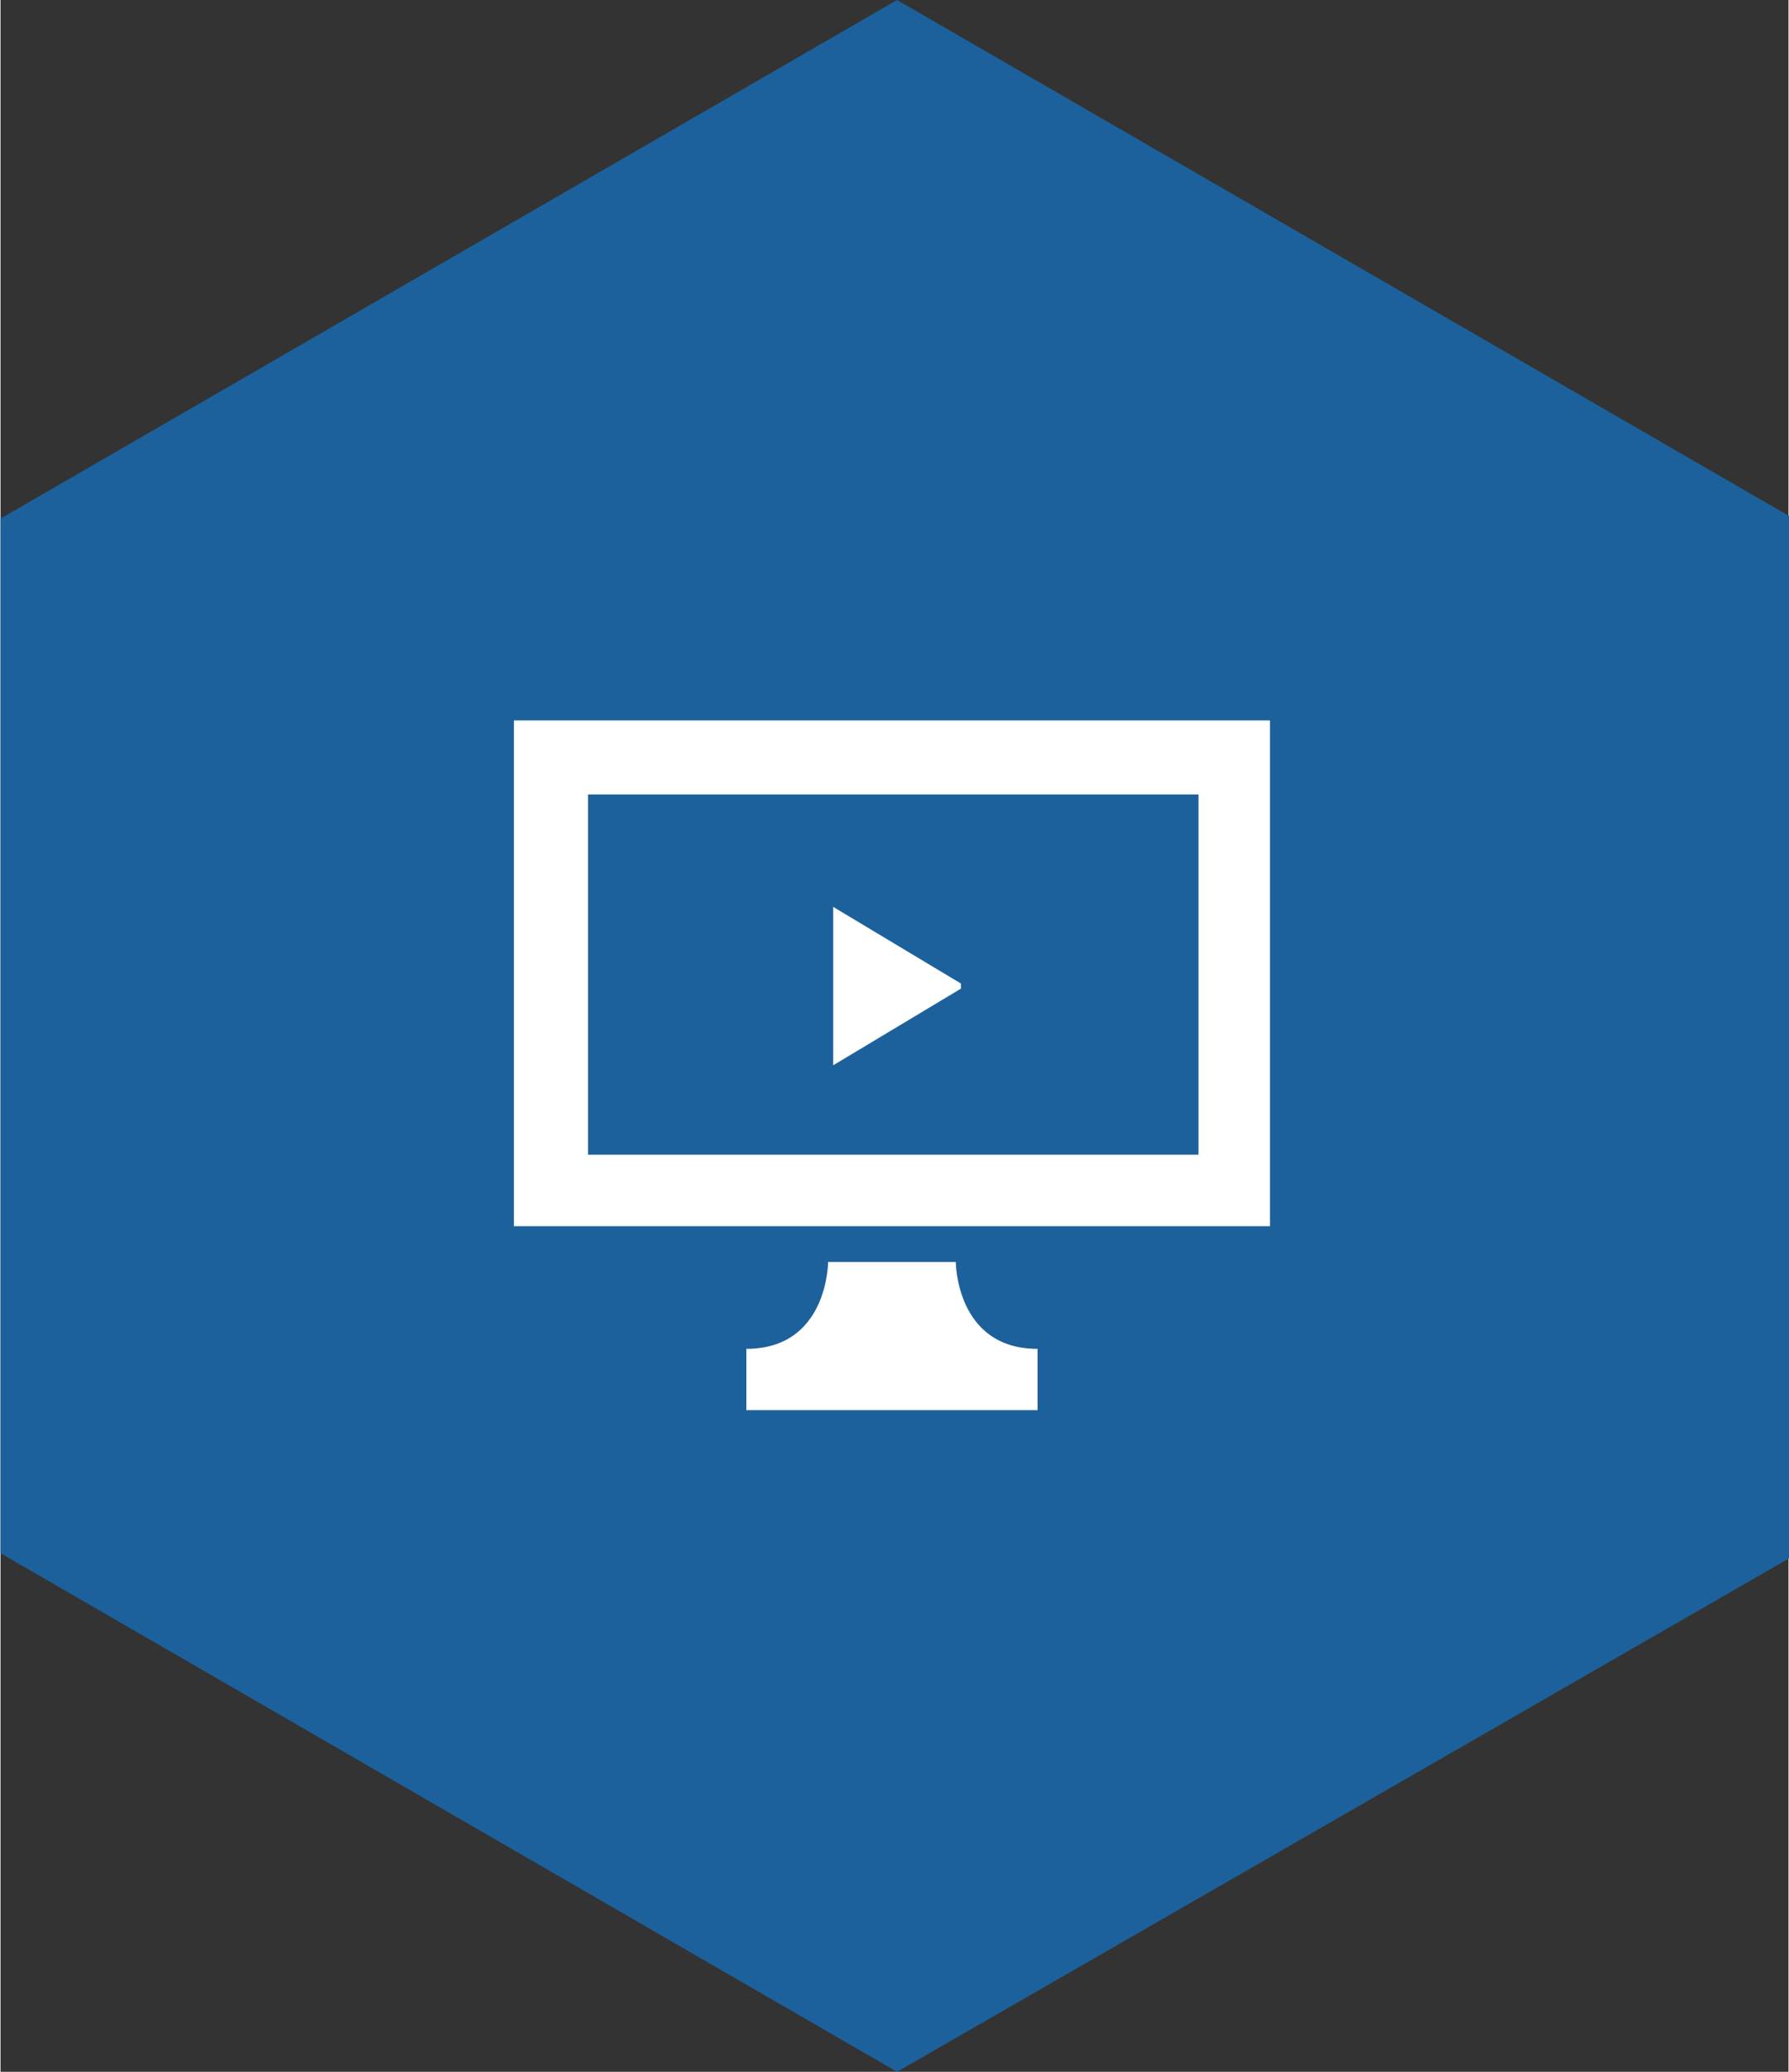
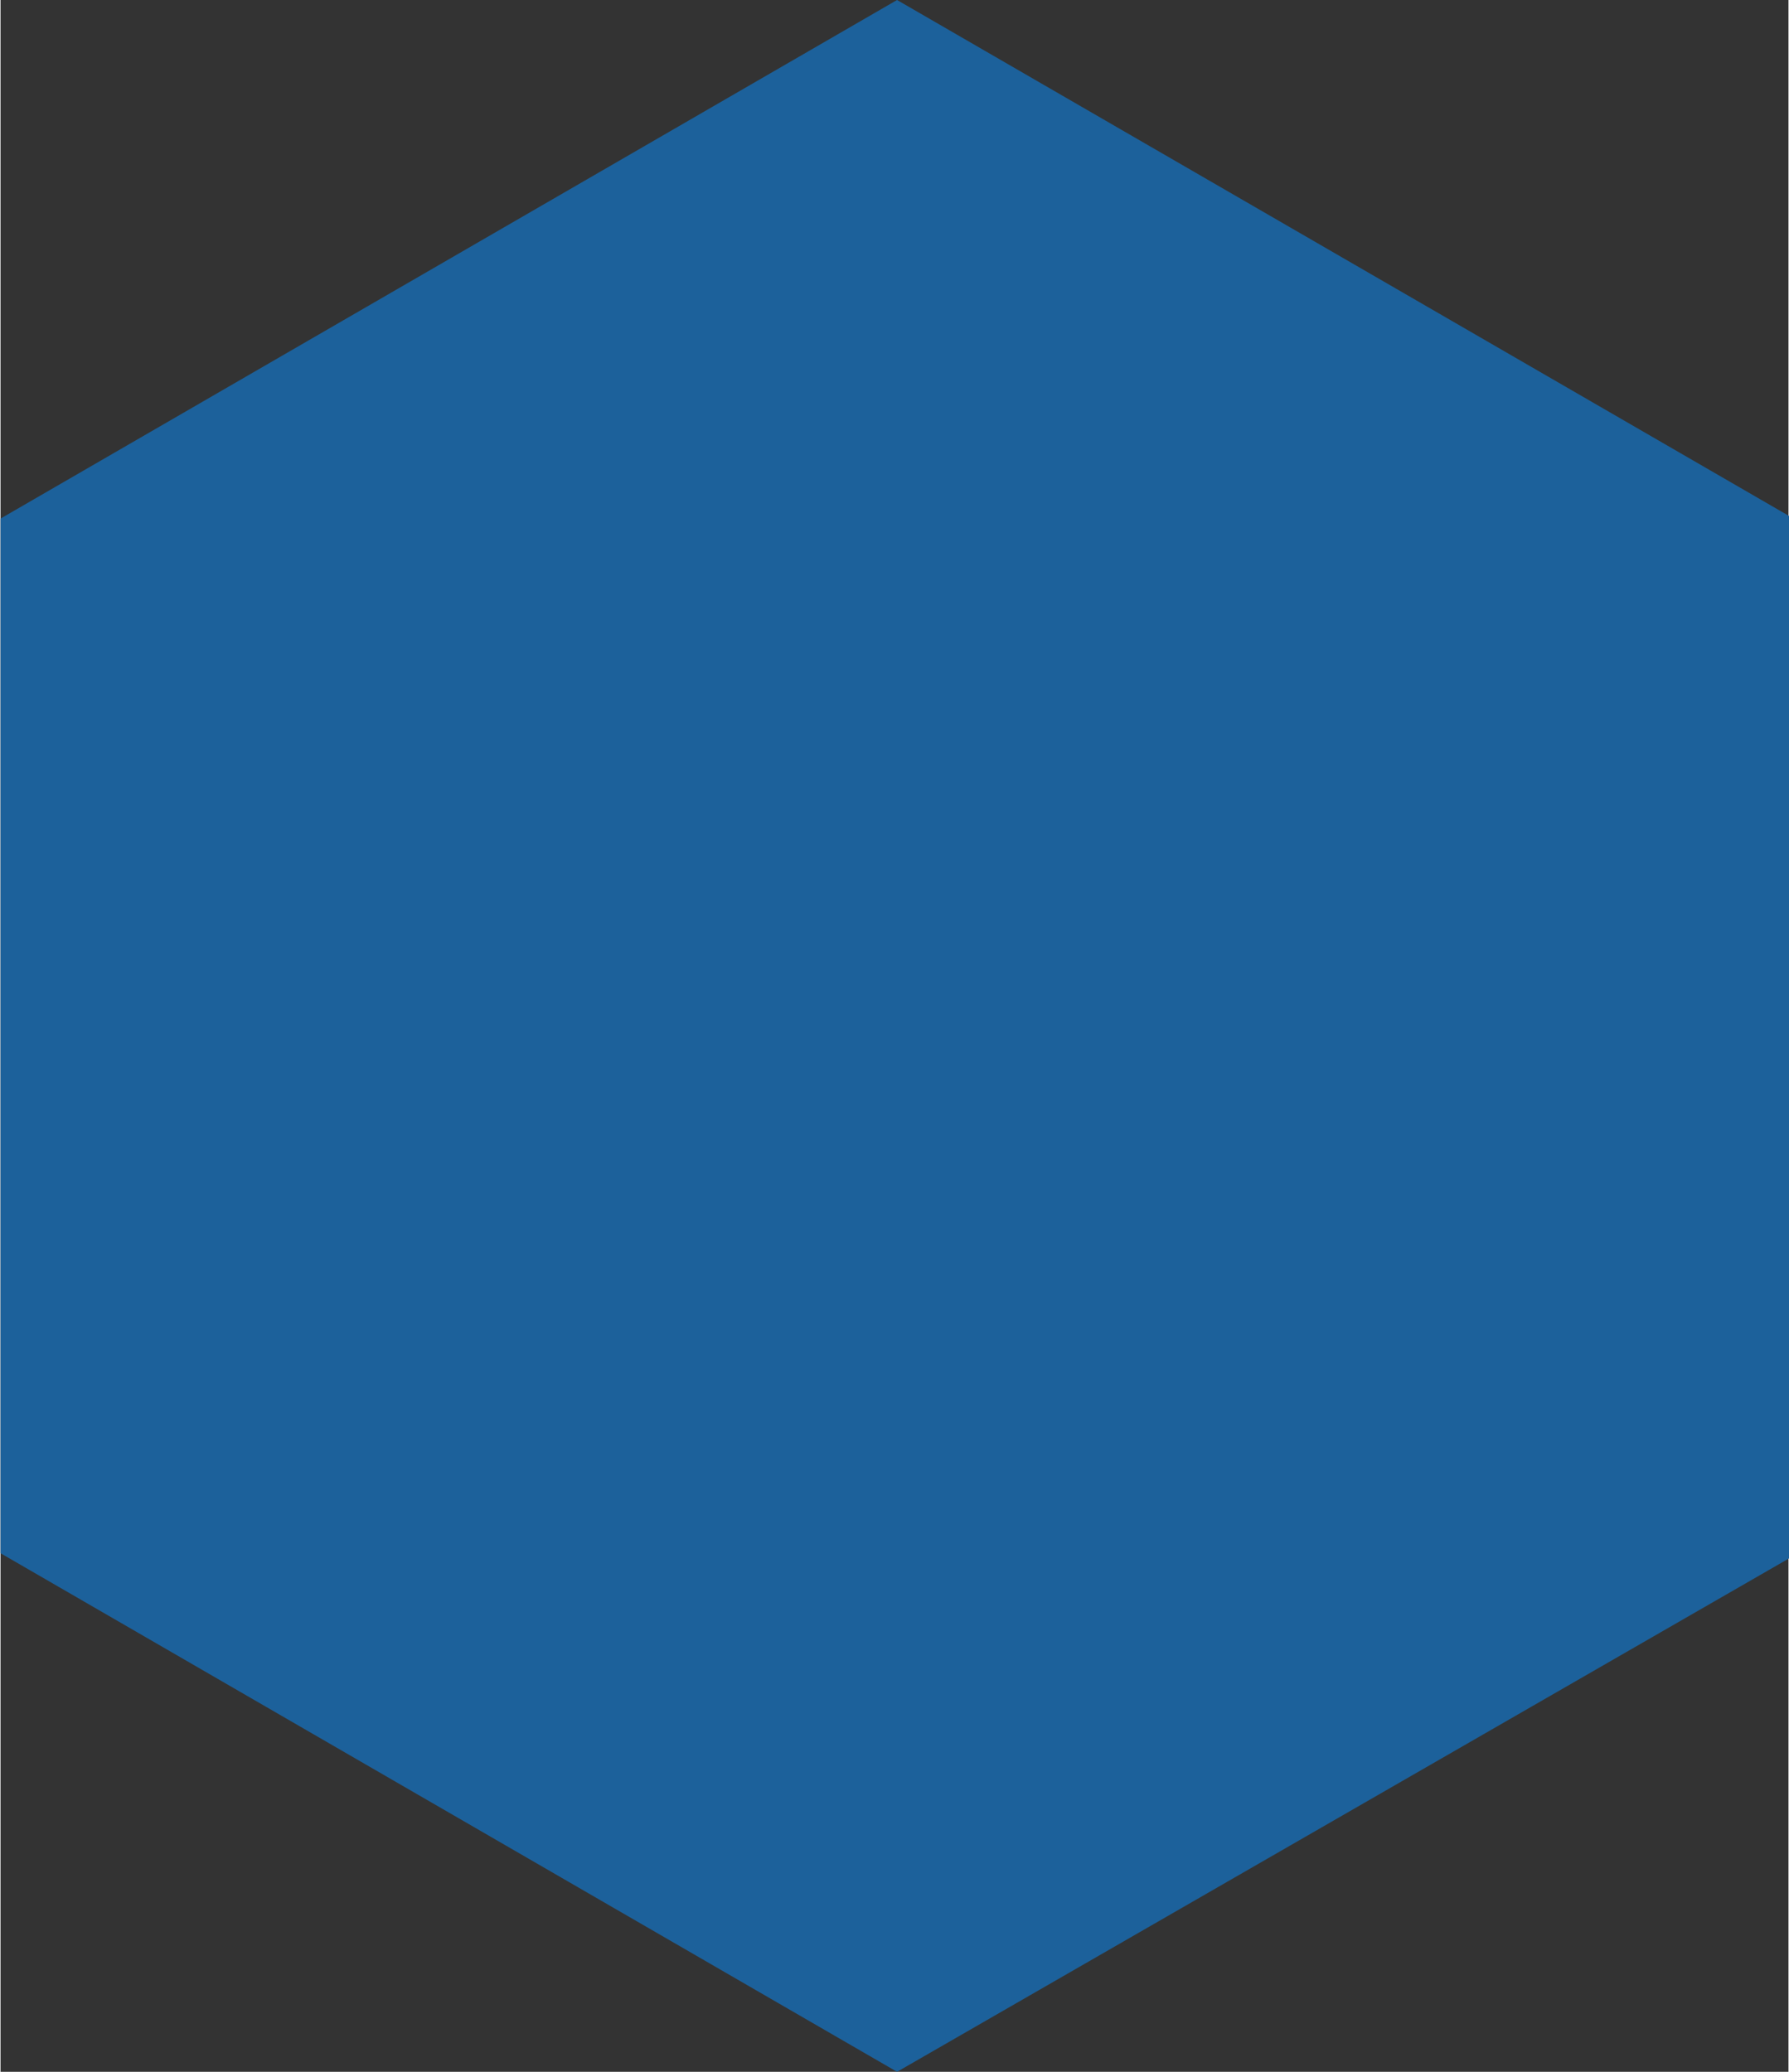
<svg xmlns="http://www.w3.org/2000/svg" id="layer1" width="24.7mm" height="28.6mm" version="1.1" viewBox="0 0 70 81.1">
  <rect x="0" y="0" width="70" height="81.1" fill="#333333" stroke="none" />
  <defs>
    <linearGradient id="_名称未設定グラデーション" data-name="名称未設定グラデーション" x1="-2364" y1="-774.1" x2="-2363.1" y2="-773.6" gradientTransform="translate(165598.7 62692.3) scale(70 80.9)" gradientUnits="userSpaceOnUse">
      <stop offset="0" stop-color="#1c619b" />
      <stop offset="1" stop-color="#1ca2d2" />
    </linearGradient>
  </defs>
  <path id="_パス_1456" data-name=" パス 1456" d="M35.1,0L0,20.3v40.5l35.1,20.3,35.1-20.2V20.3L35.1,0h0Z" fill="url(#_名称未設定グラデーション)" stroke-width="0" />
  <g>
-     <path d="M20.1,28.2v19.8h29.6v-19.8h-29.6ZM46.9,45.2h-23.9v-14.1h23.9v14.1Z" fill="#fff" stroke-width="0" />
-     <path d="M37.5,49.4h-5.1s0,3.4-3.2,3.4v2.4h11.4v-2.4c-3.2,0-3.2-3.4-3.2-3.4h0Z" fill="#fff" stroke-width="0" />
-     <path d="M32.6,41.7h0l5-3h0v-.2l-5-3h0v6.1h0Z" fill="#fff" stroke-width="0" />
-   </g>
+     </g>
</svg>